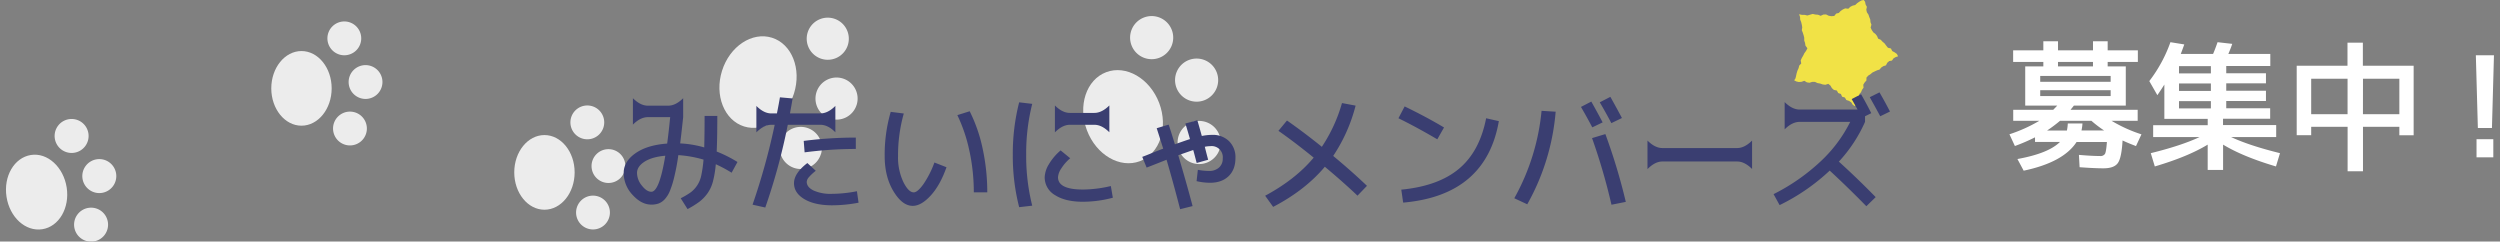
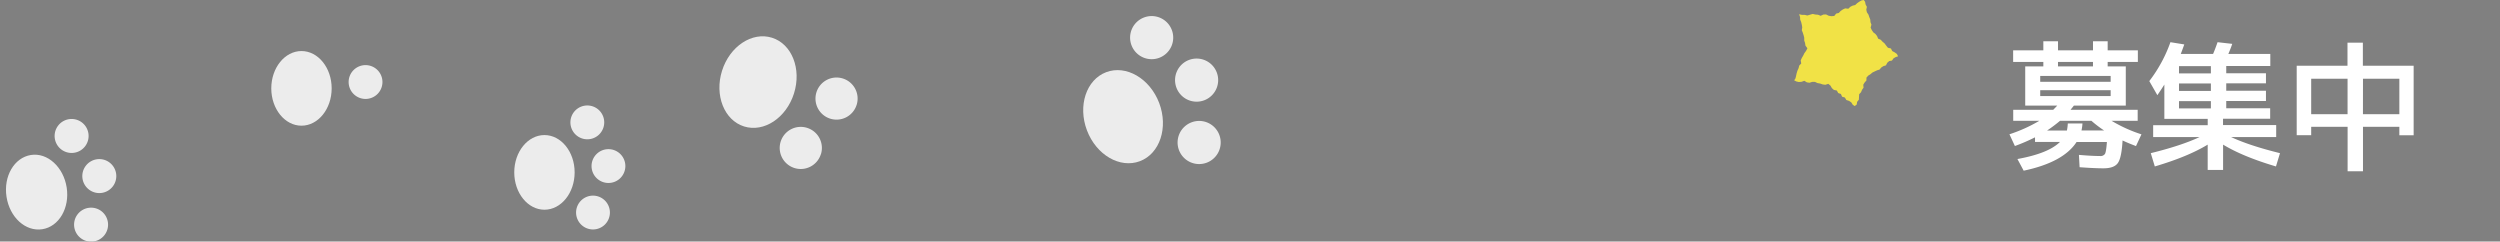
<svg xmlns="http://www.w3.org/2000/svg" id="レイヤー_1" data-name="レイヤー 1" width="1242" height="120" viewBox="0 0 1242 120">
  <rect x="0" y="0" width="1242" height="120" fill="#808080" stroke="none" />
  <title>member_bubble_sp</title>
  <path d="M1001,72.54l-2.71-5.83A74.51,74.51,0,0,0,1013.17,60h-13V54.54h19.88c.46-.46,1.11-1.15,2-2.08h-15.92V33h9V30.78h-15V25h15V20.49h7.29V25h17.38V20.49h7.29V25h15v5.77h-15V33h9V52.46h-25.78l-1.67,2.08H1062V60h-13a71.08,71.08,0,0,0,14.87,6.74l-2.71,5.83q-4-1.52-6.67-2.78-.48,8.63-2.36,11.23c-1.25,1.74-3.64,2.6-7.16,2.6q-4.38,0-11.82-.55l-.34-6.12c4.35.37,7.83.56,10.42.56a2.65,2.65,0,0,0,2.54-1.08c.39-.72.7-2.67.94-5.87h-15.08q-6.54,10.08-26.27,14.24L1002.26,79q15.42-2.79,21.13-8.48H1011v-2.3A91.22,91.22,0,0,1,1001,72.54Zm12.58-31.89h35V37.73h-35Zm0,4.16v2.92h35V44.81Zm13.69,16.54h7.3a22.56,22.56,0,0,1-.49,3.48h11.26A54.94,54.94,0,0,1,1039,60h-15.56a71.21,71.21,0,0,1-6.47,4.86h9.87A22.56,22.56,0,0,0,1027.28,61.35ZM1022.41,33h17.38V30.78h-17.38Z" fill="#fff" />
  <path d="M1132.7,76.09l-2,6.6q-16.41-4.86-26.27-10.84V84.43h-7.65V71.85q-9.87,6-26.27,10.84l-2-6.6q15.21-3.75,24.25-8h-23.07V62.19h27.1V59.06h-21.54V42q-1.87,3-3.48,5.28l-4-7a70.07,70.07,0,0,0,10.5-19.32l6.88,1.11q-.42,1.24-1.74,4.73h16.05c.65-1.49,1.39-3.43,2.23-5.84l7.29.83c-.51,1.53-1.15,3.2-1.94,5h20.85v6H1106v3.62h19.73v5H1106v3.68h19.73v5.08H1106v3.61h21.82v5.21h-23.42v3.13h26.41V68.1h-22.38Q1117.48,72.33,1132.7,76.09Zm-34.33-39.61V32.86h-15.84v3.62Zm0,8.68V41.48h-15.84v3.68Zm0,5.08h-15.84v3.61h15.84Z" fill="#fff" />
  <path d="M1148.2,63v4.17H1141V32.65h25.23V21.19h7.64V32.65h25.23V67.19H1192V63h-18.07v22.1h-7.64V63Zm0-6.25h18.07V39.12H1148.2Zm25.71,0H1192V39.12h-18.07Z" fill="#fff" />
-   <path d="M1230,27.44h9l-1,36.14h-7Zm.34,50.73v-9h8.34v9Z" fill="#fff" />
  <g opacity="0.85">
    <path d="M33.13,93.15C34.71,103.32,29.3,112.6,21,113.88S4.82,108,3.24,97.78,7.08,78.32,15.34,77,31.56,83,33.13,93.15" fill="#fff" />
    <path d="M43.91,66.21a8.44,8.44,0,1,1-9.64-7,8.44,8.44,0,0,1,9.64,7" fill="#fff" />
    <path d="M57.67,86.14a8.44,8.44,0,1,1-9.63-7,8.44,8.44,0,0,1,9.63,7" fill="#fff" />
    <path d="M53.58,110.27a8.44,8.44,0,1,1-9.63-7,8.44,8.44,0,0,1,9.63,7" fill="#fff" />
    <path d="M164.77,43.9c0,10.24-6.74,18.54-15,18.54s-15-8.3-15-18.54,6.74-18.54,15-18.54,15,8.3,15,18.54" fill="#fff" />
-     <path d="M179.46,19.06a8.4,8.4,0,1,1-8.39-8.4,8.4,8.4,0,0,1,8.39,8.4" fill="#fff" />
    <path d="M190,40.75a8.4,8.4,0,1,1-8.4-8.4,8.4,8.4,0,0,1,8.4,8.4" fill="#fff" />
-     <path d="M182.26,63.84a8.4,8.4,0,1,1-8.39-8.39,8.4,8.4,0,0,1,8.39,8.39" fill="#fff" />
    <path d="M394.46,46.41c-3.83,12.17-14.94,19.51-24.81,16.41s-14.77-15.5-10.94-27.67,14.93-19.51,24.81-16.41,14.77,15.49,10.94,27.67" fill="#fff" />
-     <path d="M421.21,22.38a10.46,10.46,0,1,1-6.83-13.12,10.46,10.46,0,0,1,6.83,13.12" fill="#fff" />
    <path d="M425.58,52.08A10.46,10.46,0,1,1,418.74,39a10.46,10.46,0,0,1,6.84,13.12" fill="#fff" />
    <path d="M407.79,76.65A10.46,10.46,0,1,1,401,63.53a10.46,10.46,0,0,1,6.83,13.12" fill="#fff" />
    <path d="M285.48,85.64c0,10.24-6.73,18.55-15,18.55s-15-8.31-15-18.55,6.73-18.54,15-18.54,15,8.3,15,18.54" fill="#fff" />
    <path d="M300.18,60.8a8.4,8.4,0,1,1-8.4-8.4,8.4,8.4,0,0,1,8.4,8.4" fill="#fff" />
    <path d="M310.68,82.49a8.4,8.4,0,1,1-8.4-8.39,8.4,8.4,0,0,1,8.4,8.39" fill="#fff" />
    <path d="M303,105.59a8.4,8.4,0,1,1-8.4-8.4,8.4,8.4,0,0,1,8.4,8.4" fill="#fff" />
    <path d="M575.88,51.16c4.63,12.21.35,25.15-9.56,28.91S544.63,77,540,64.77s-.35-25.16,9.55-28.91,21.69,3.09,26.33,15.3" fill="#fff" />
    <path d="M582.16,14.9a10.71,10.71,0,1,1-13.81-6.22,10.7,10.7,0,0,1,13.81,6.22" fill="#fff" />
    <path d="M604.49,36a10.71,10.71,0,1,1-13.81-6.21A10.71,10.71,0,0,1,604.49,36" fill="#fff" />
    <path d="M605.75,67a10.71,10.71,0,1,1-13.81-6.22A10.69,10.69,0,0,1,605.75,67" fill="#fff" />
  </g>
  <polygon points="925.93 0 926.59 0.92 926.82 2.21 927.46 3.4 927.18 4.82 927.46 6.1 928.24 7.24 928.66 8.48 929.15 9.7 929.26 11.03 929.73 12.25 929.32 13.72 929.89 14.92 930.62 16.04 931.65 16.82 932.5 17.86 933.06 19.2 934.36 19.76 935.26 20.74 936.28 21.6 937.08 22.69 937.93 23.73 939.42 24.09 940.05 25.36 941.27 26.01 942.37 26.79 942.97 27.98 941.8 28.34 940.71 28.98 939.92 30.09 938.58 30.34 937.61 31.16 936.94 32.46 935.69 32.85 934.62 33.53 933.77 34.55 932.52 34.94 931.36 35.48 930.21 36.04 929.24 36.87 928.16 37.55 927.25 38.56 927.24 39.96 926.35 40.98 925.67 42.09 925.81 43.55 925.05 44.63 924.56 45.81 923.63 46.82 923.56 48.19 923.47 49.56 922.61 50.59 922.42 51.92 921.4 52.69 920.45 52.04 919.71 50.85 918.6 50.12 917.25 49.68 916.54 48.46 915.16 48.04 914.56 46.69 913.23 46.23 912.54 44.98 911.07 44.67 910.09 43.78 909.38 42.55 908.3 41.65 906.84 42.12 905.53 41.95 904.24 41.5 902.93 41.27 901.67 40.69 900.34 40.67 898.96 41.11 897.65 40.91 896.39 40.14 895.01 40.64 893.66 40.75 892.36 40.44 891.33 39.88 891.98 38.97 892.3 37.67 892.58 36.35 892.98 35.08 893.54 33.87 893.86 32.57 894.86 31.53 894.59 30 895.15 28.78 895.83 27.62 896.42 26.42 897.23 25.31 897.92 23.98 896.95 22.69 896.76 21.39 896.34 20.13 896.35 18.78 896.03 17.5 895.63 16.24 895.14 15 895.35 13.61 895.14 12.3 894.84 11.02 894.34 9.78 894.27 8.44 893.79 7.06 895.23 7.39 896.56 7.38 897.88 7.7 899.22 7.31 900.55 6.92 901.87 7.22 903.2 7.32 904.51 7.85 905.86 7.23 907.19 7.17 908.5 7.82 909.83 8.05 911.26 7.93 912.2 6.75 913.5 6.45 914.44 5.44 915.51 4.71 916.69 4.17 918.24 4.34 919.21 3.4 920.36 2.81 921.66 2.5 922.64 1.58 923.71 0.83 924.86 0.19 925.93 0" fill="#f1e246" />
-   <path d="M934.1,57.76l4.83-2.35q-2.23-4.39-5.2-9.53l-4.83,2.41Q932.19,54.17,934.1,57.76Zm-40.05,2.79h25.13a68.66,68.66,0,0,1-14.89,19.81,99.29,99.29,0,0,1-23.18,16.09l3,5.45A100.55,100.55,0,0,0,909,84.75q9.11,8.41,18.2,17.7l4.64-4.52Q923.14,89,913.55,80.29a71.7,71.7,0,0,0,13-19.74V57.76l3.09-1.54q-2.42-4.83-5.07-9.41l-4.65,2.41q1.8,3.16,2.91,5.2H894.05c-2.48,0-4.95-1.24-7.43-3.71V64.26C889.1,61.79,891.57,60.55,894.05,60.55ZM825.9,80.23H863q3.71,0,7.43,3.72V69.83q-3.72,3.72-7.43,3.72H825.9c-2.48,0-4.95-1.24-7.43-3.72V84C821,81.47,823.42,80.23,825.9,80.23ZM752.3,98.49l6.44,3a112.39,112.39,0,0,0,14.11-46l-7-.43A110.49,110.49,0,0,1,752.3,98.49Zm48.28,3.22,7.12-1.42a295.47,295.47,0,0,0-10.15-33.68l-6.62,2A298,298,0,0,1,800.58,101.71Zm-.06-40.54,5.26-2.54q-2.53-4.77-5.75-10.52l-5.27,2.72Q797.87,56.1,800.52,61.17Zm-9.47,2.1,5.14-2.47q-1.86-3.6-5.63-10.34l-5.14,2.66Q788.14,57.77,791.05,63.27Zm-66.2,20.55q-10.25,8.61-28.69,10.4l.93,6.44q41.1-3.59,47.54-40.48l-6.32-1.43Q735.1,75.22,724.85,83.82Zm-10.8-14.61,3.34-5.88q-8.79-5.25-19.56-10.46l-3.09,5.88Q703.46,63,714.05,69.21Zm-85.55,28,4,5.57q15.9-8.28,25.68-19.93,8.93,7.44,16.22,14.36l4.71-4.89q-8-7.6-16.78-14.85a81.44,81.44,0,0,0,11.14-25L666.7,51.2a76.92,76.92,0,0,1-10,21.73q-8.67-7-17.33-13.06L635.13,65q7.92,5.52,17.51,13.31Q643.61,89.14,628.5,97.25ZM591.18,69.09c-1.65.54-4.15,1.4-7.49,2.6q-2-6.56-3.1-9.78l-5.94,1.79q3,9.36,3.22,10.16-1.74.61-5.32,2.07t-5.08,2l2.17,5.32q1-.36,4.61-1.79l5.29-2.1q3.09,10.45,6.75,24.57l6.19-1.55q-2.91-11-7.12-25.25c3.51-1.24,6-2.11,7.43-2.6.25.82.56,2,.93,3.43s.64,2.47.8,3l5.7-1.6c-.38-1.32-.93-3.47-1.68-6.44a13.53,13.53,0,0,1,2.79-.31,5.52,5.52,0,0,1,6.13,6.13,5.76,5.76,0,0,1-1.86,4.51,7.19,7.19,0,0,1-5,1.68,30.89,30.89,0,0,1-5.51-.56L594.46,90a31,31,0,0,0,6.68.8q5.82,0,9.23-3.28c2.27-2.18,3.4-5.2,3.4-9a11.18,11.18,0,0,0-3.15-8.36A11.44,11.44,0,0,0,602.26,67a26.7,26.7,0,0,0-5.2.55q-1.48-5.33-2.23-7.8l-5.94,1.61Q589.94,64.69,591.18,69.09ZM524.11,96.91q5.11,3.32,13.9,3.32a57.92,57.92,0,0,0,14.85-2l-1-5.81A60.93,60.93,0,0,1,538,94.16q-12.39,0-12.38-6.13a8.81,8.81,0,0,1,1.58-4.27,22.28,22.28,0,0,1,4.48-5.14l-4.76-3.9a27.09,27.09,0,0,0-5.85,6.9A13.35,13.35,0,0,0,519,88,10.14,10.14,0,0,0,524.11,96.91ZM506.32,50.83a102.61,102.61,0,0,0-3.16,26.09,101.91,101.91,0,0,0,3.16,26l6.49-.74a101.22,101.22,0,0,1-3-25.32,100.51,100.51,0,0,1,3-25.26ZM531.51,62H543.7c2.48,0,4.95,1.24,7.43,3.72V52.38c-2.48,2.47-5,3.71-7.43,3.71H531.51c-2.48,0-5-1.24-7.43-3.71V65.75C526.56,63.27,529,62,531.51,62Zm-89-6.43a76.06,76.06,0,0,0-3,22q0,10.22,4.37,17.46t9.56,7.24q4.22,0,8.92-5.11t7.86-14.08l-6-2.35a47.62,47.62,0,0,1-5.63,11q-2.85,3.84-4.64,3.84-2.61,0-5.2-5.23a28.37,28.37,0,0,1-2.6-12.78,76.68,76.68,0,0,1,2.85-21.17Zm39.15,19.62a98.24,98.24,0,0,1,2.13,20.36h6.69A102.15,102.15,0,0,0,488.21,74a76.24,76.24,0,0,0-6.47-18.73l-6.13,1.92A77.69,77.69,0,0,1,481.65,75.22ZM383.2,62h1.67a330.11,330.11,0,0,1-11,39.68l6.32,1.42A304,304,0,0,0,391.37,62h16.22c2.47,0,5,1.24,7.42,3.72V52.62c-2.47,2.48-4.95,3.72-7.42,3.72H392.48c.09-.58.22-1.37.41-2.38s.35-1.93.49-2.76.28-1.59.4-2.29l-6.31-.56c-.29,1.78-.78,4.44-1.49,8H383.2c-2.48,0-4.95-1.24-7.43-3.72V65.75C378.25,63.27,380.72,62,383.2,62Zm11.26,29q0,4.83,5.08,7.89T413.16,102a71.15,71.15,0,0,0,13.37-1.3l-.81-5.7a65.61,65.61,0,0,1-12.56,1.3,20.38,20.38,0,0,1-9-1.67c-2.25-1.11-3.37-2.54-3.37-4.27a3.74,3.74,0,0,1,1-2.26,24,24,0,0,1,3.49-3.25L401.09,81Q394.46,86.11,394.46,91Zm30.71-22.65A203.31,203.31,0,0,0,399.29,70l.44,5.69A197.64,197.64,0,0,1,425.17,74ZM323.59,95.27c-1.53,0-3.09-1-4.7-3.06a10.08,10.08,0,0,1-2.42-6.28q0-3.17,3.68-5.57t10.37-3Q327.55,95.28,323.59,95.27Zm3.53,5.85a8,8,0,0,0,3-2,13.81,13.81,0,0,0,2.66-4.21A47.16,47.16,0,0,0,335,87.78a107.19,107.19,0,0,0,2-10.71,56.78,56.78,0,0,1,12.51,2.23,61.55,61.55,0,0,1-1.12,7.86,14.07,14.07,0,0,1-2.16,5.14,13.79,13.79,0,0,1-3.16,3.31,39.15,39.15,0,0,1-4.89,2.88l3.4,5.39a47.09,47.09,0,0,0,5.79-3.59,19.56,19.56,0,0,0,4-4.09,17.94,17.94,0,0,0,2.79-5.94,51.46,51.46,0,0,0,1.45-8.67,68.89,68.89,0,0,1,7.86,4.21l2.91-5.32a64.91,64.91,0,0,0-10.33-5.2q.3-6.06.31-17.7h-6.32q0,9.29-.18,15.66a52.21,52.21,0,0,0-11.95-2q.49-3.72,1.49-13.06V48.79q-3.72,3.7-7.43,3.71H321.86c-2.48,0-4.95-1.24-7.43-3.71V61.91c2.48-2.48,4.95-3.71,7.43-3.71h11.08q-.69,7.11-1.49,13.12-10,.74-15.81,4.86t-5.79,9.75a15.79,15.79,0,0,0,4.39,10.86q4.39,4.86,9.35,4.86A10.62,10.62,0,0,0,327.12,101.12Z" fill="#3a3e71" />
</svg>